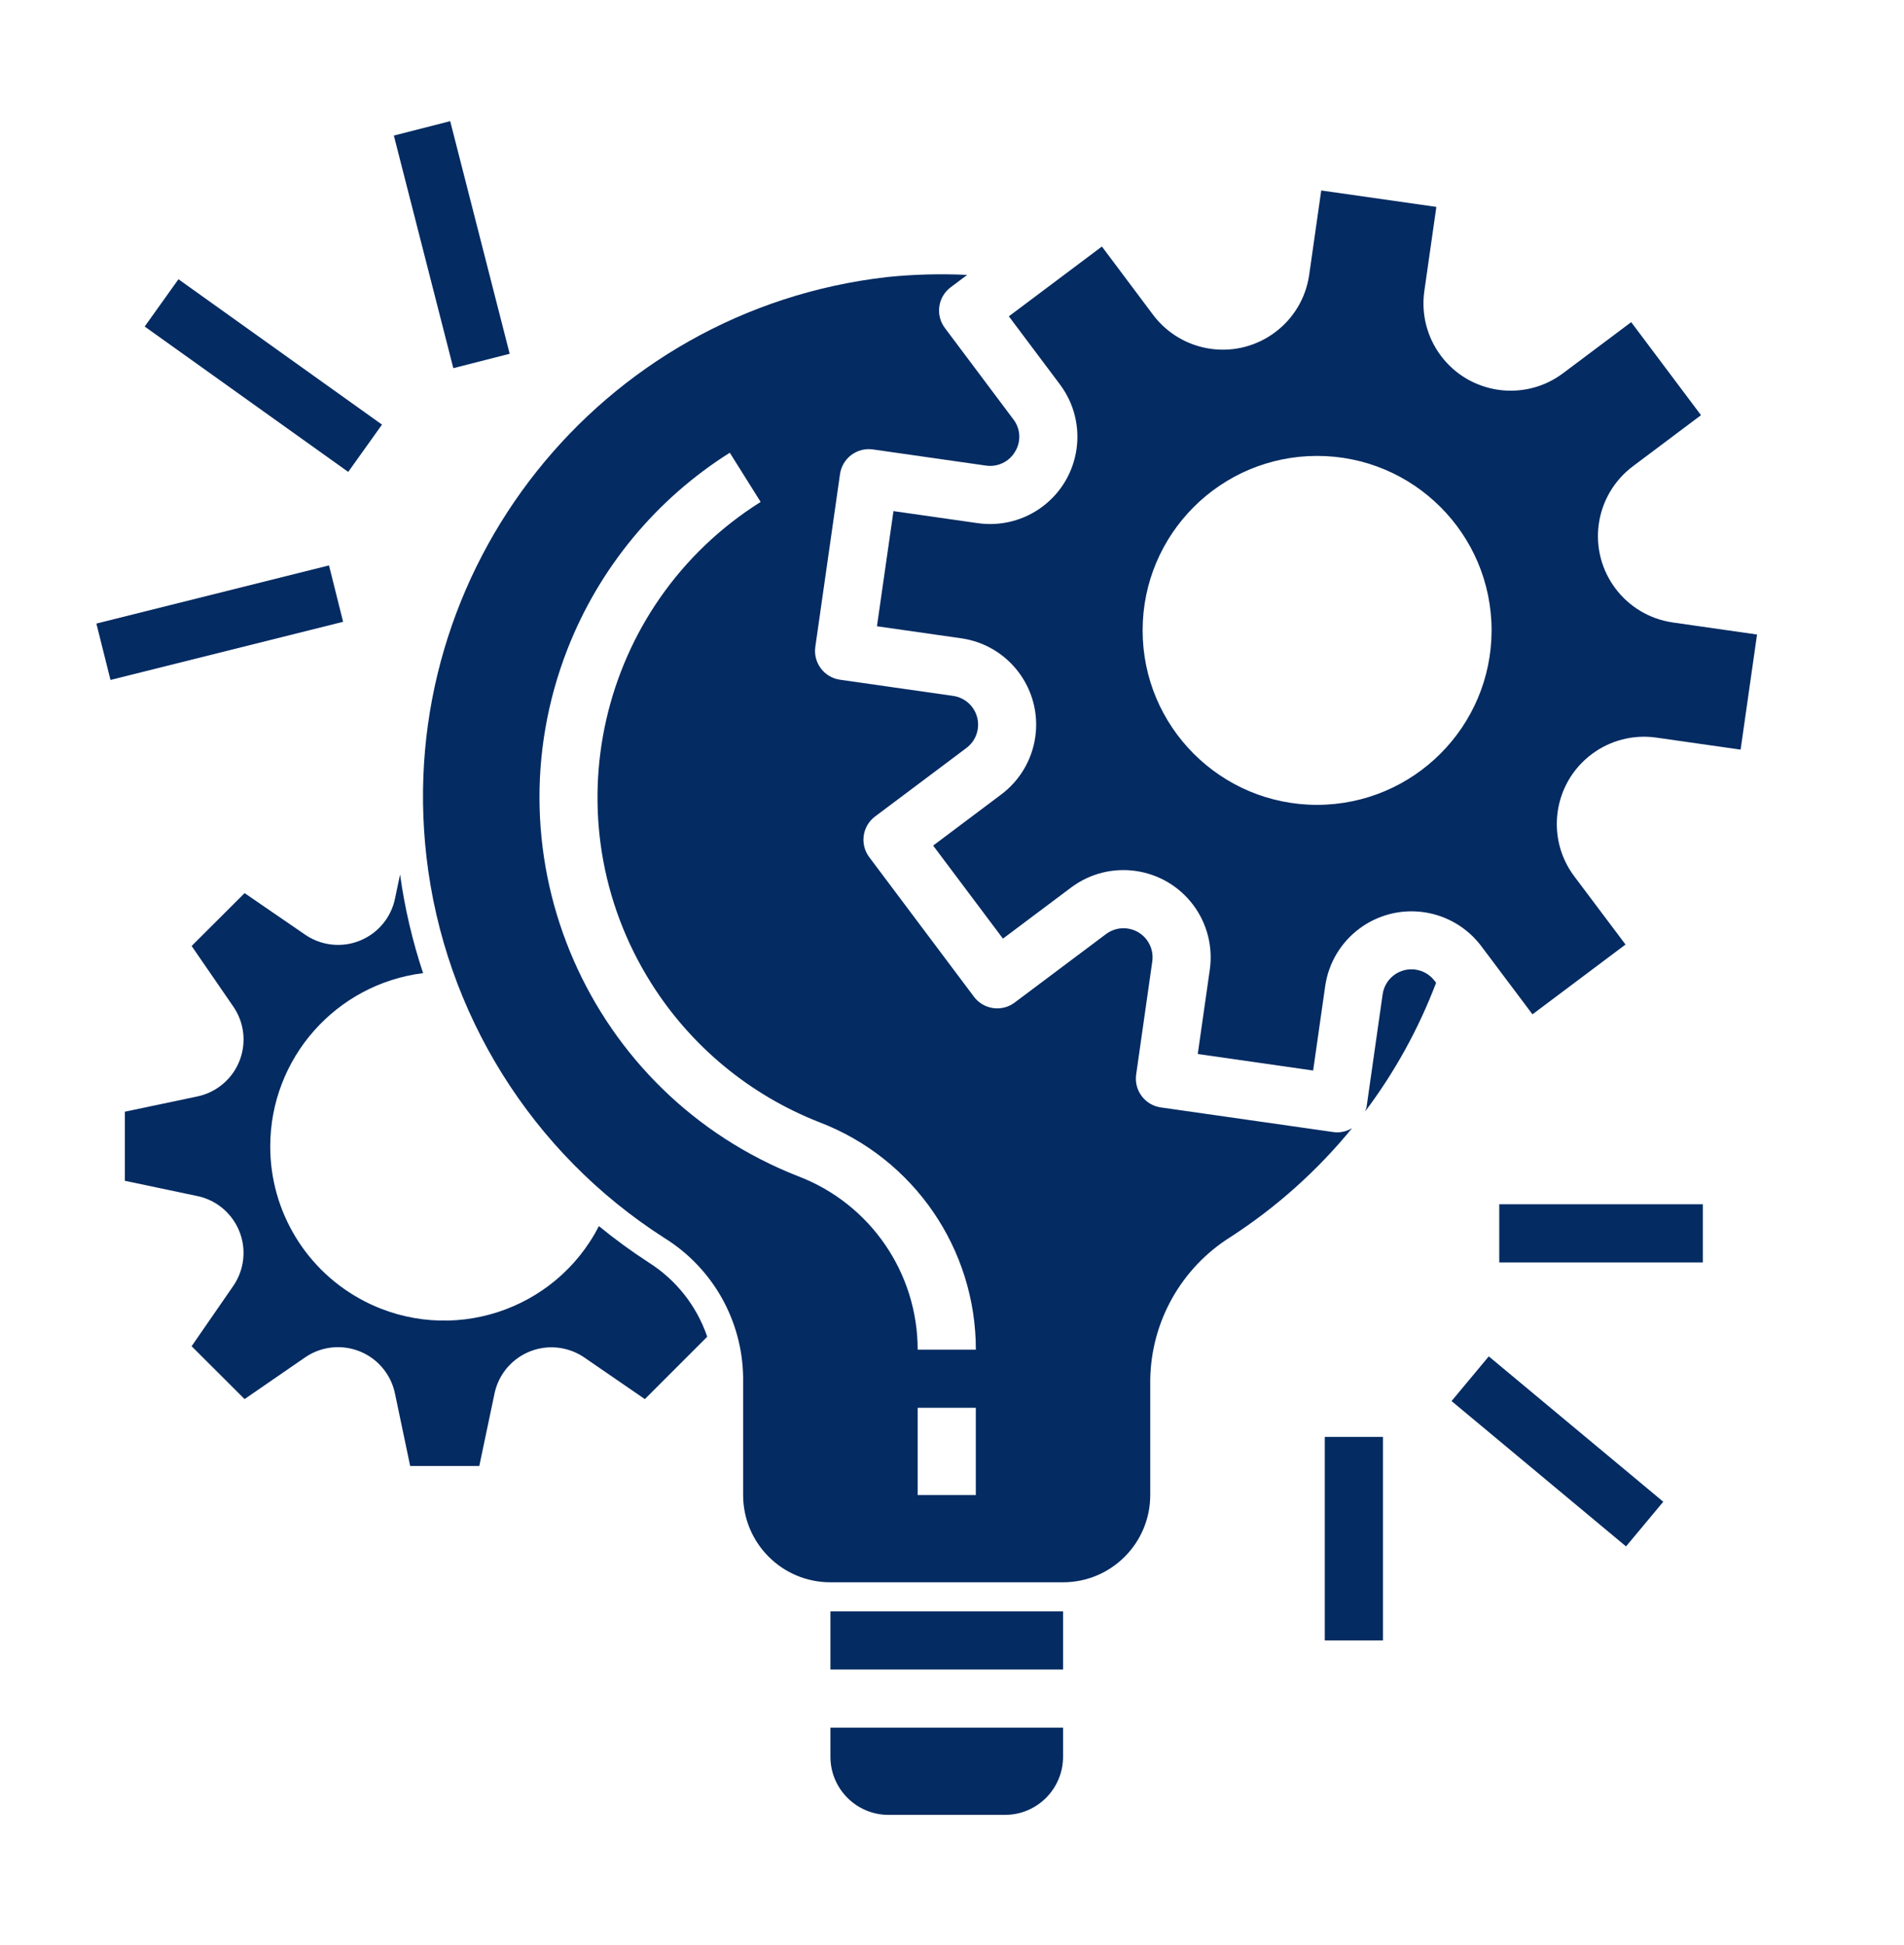
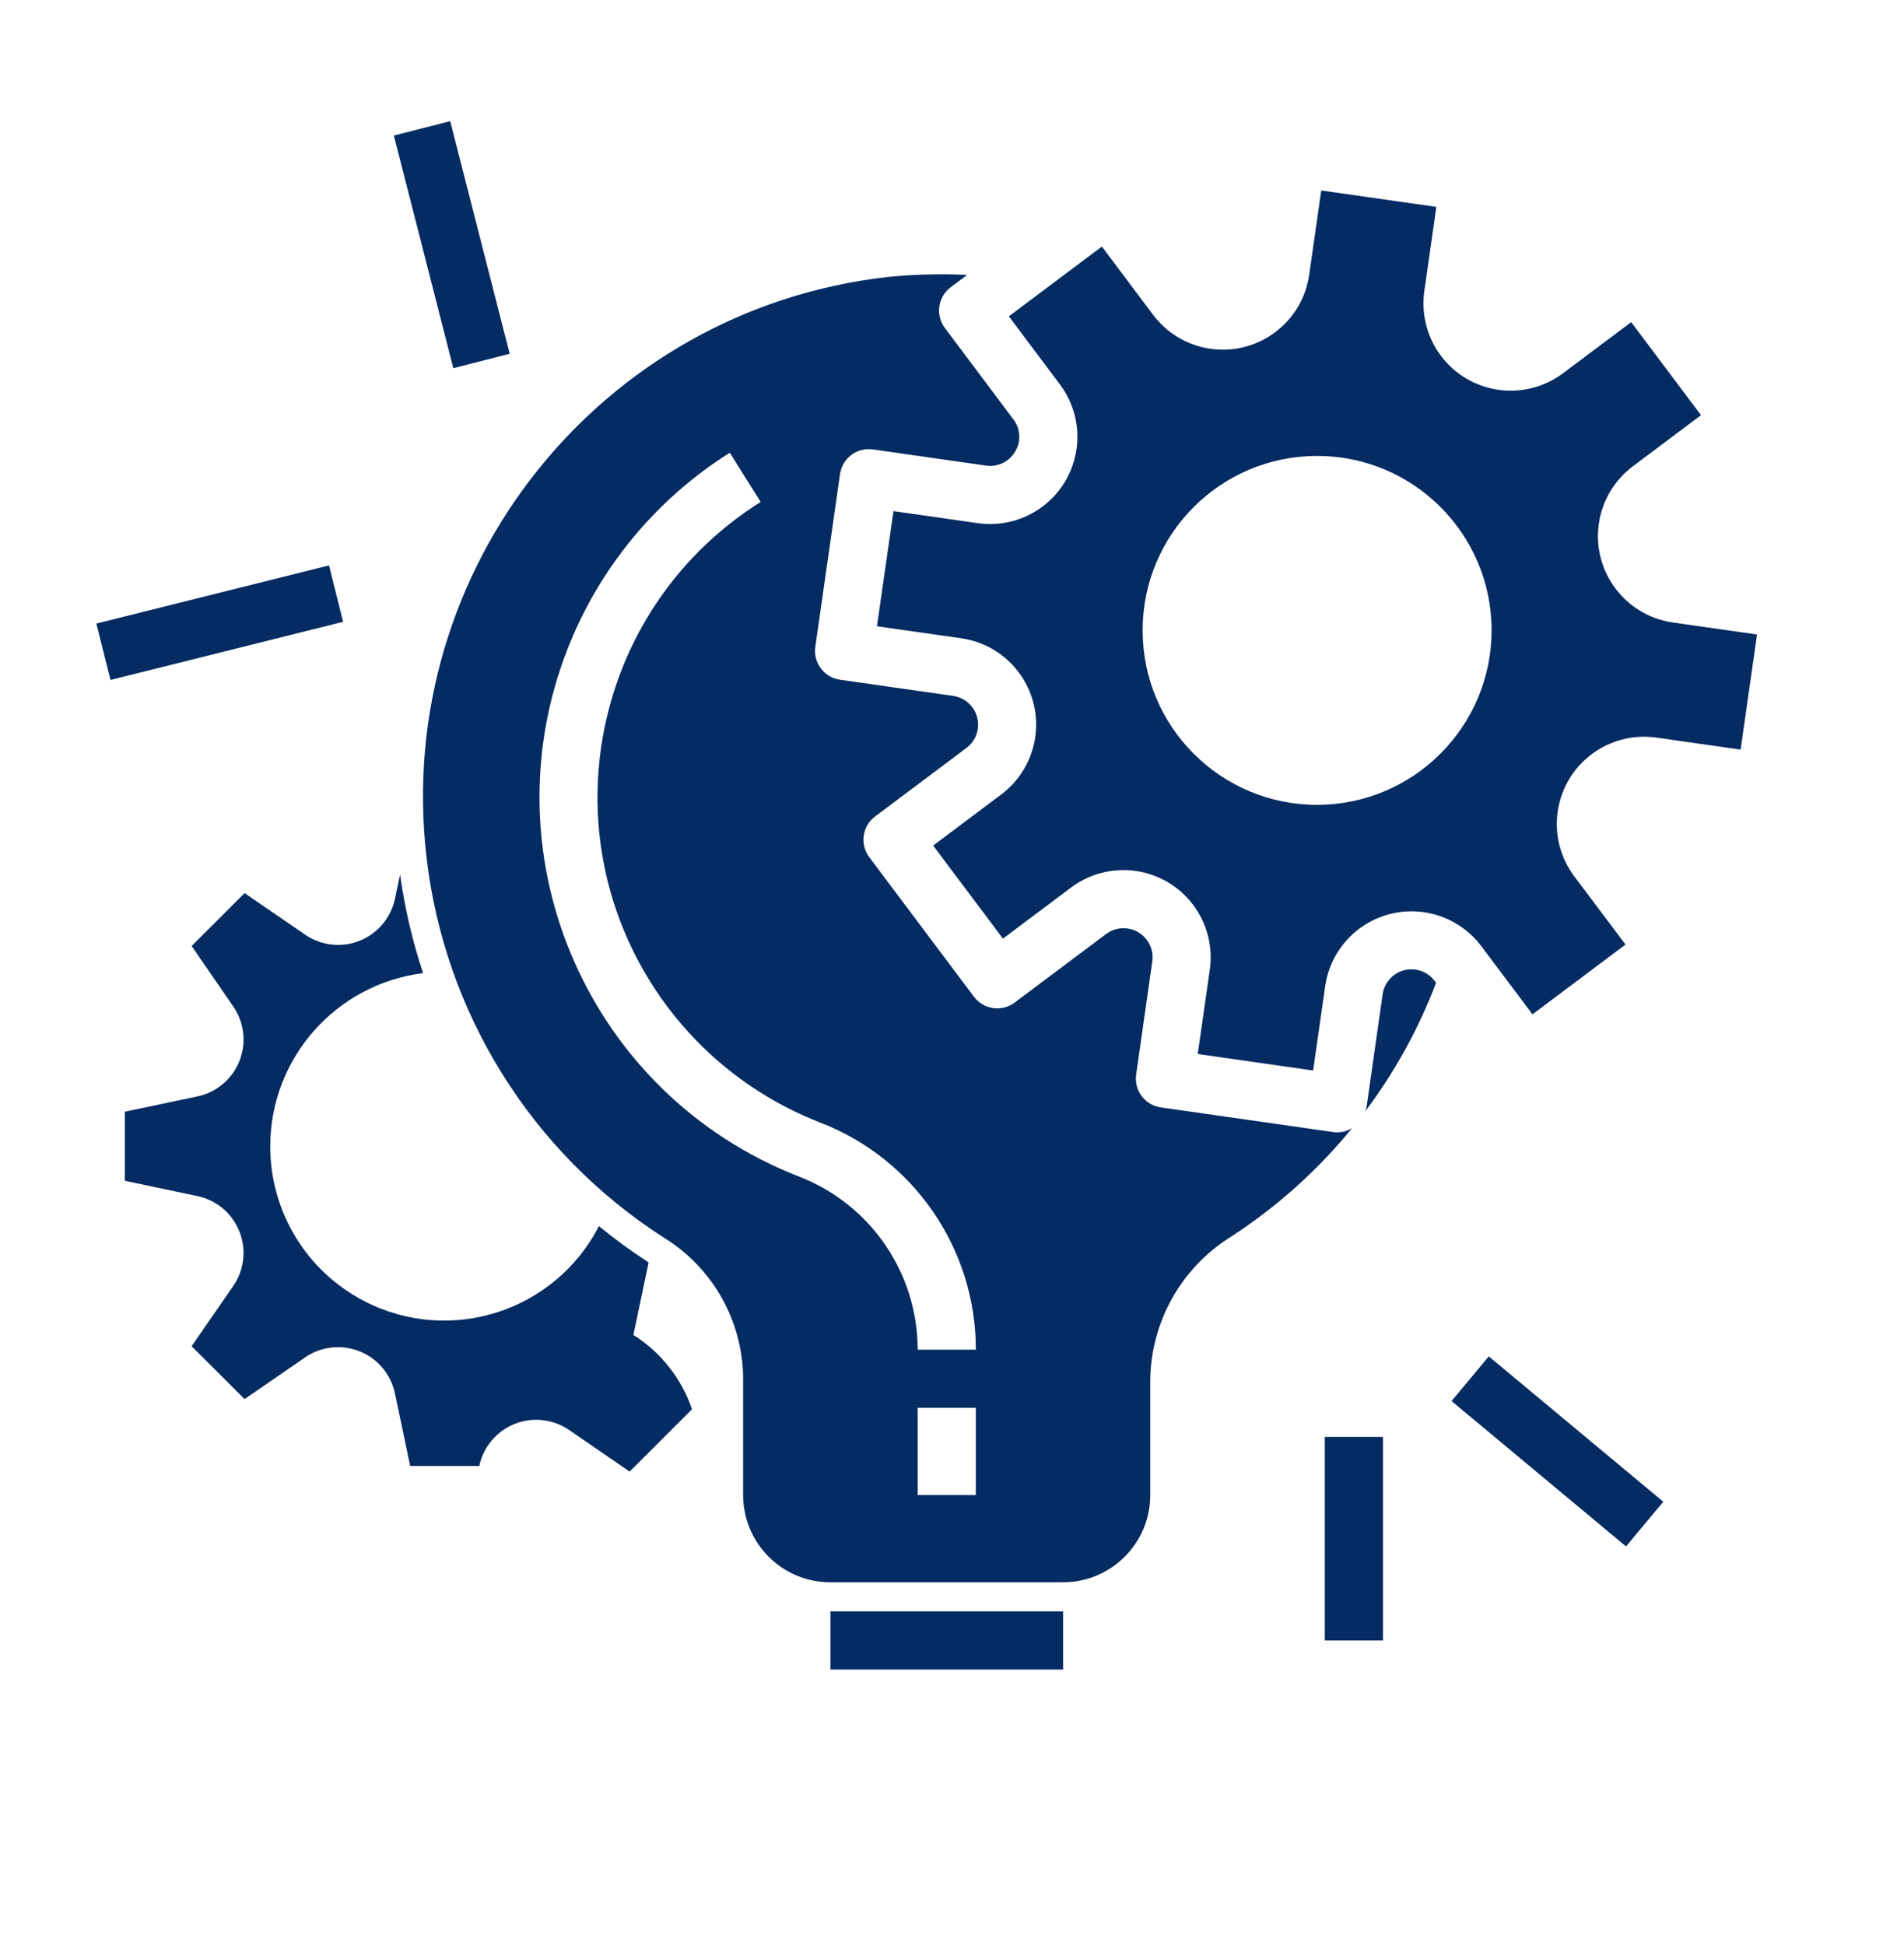
<svg xmlns="http://www.w3.org/2000/svg" width="92" height="94" id="Layer_1" viewBox="0 0 1080 1080">
  <defs>
    <style>
      .cls-1 {
        fill: #042b62;
      }

      .cls-2 {
        fill: none;
      }

      .cls-3 {
        clip-path: url(#clippath);
      }
    </style>
    <clipPath id="clippath">
      <rect class="cls-2" x="53.51" y="54.94" width="948.45" height="969.06" />
    </clipPath>
  </defs>
  <g class="cls-3">
    <g>
      <path class="cls-1" d="M813.79,544.72c-5.47-7.29-15.8-8.76-23.09-3.3-3.5,2.63-5.82,6.54-6.43,10.87l-9.15,64.16c-.22.82-.51,1.63-.86,2.41,16.82-22.34,30.4-46.95,40.33-73.09l-.79-1.06Z" />
      <path class="cls-1" d="M758.76,630.61c-.78,0-1.55-.05-2.33-.15l-97.98-14c-9.02-1.29-15.28-9.65-13.99-18.67,0,0,0,0,0,0l9.15-64.17c1.28-9.02-5-17.37-14.02-18.64-4.32-.61-8.7.51-12.19,3.12l-51.86,38.88c-7.29,5.47-17.63,3.99-23.09-3.3l-59.38-79.17c-5.47-7.29-3.99-17.63,3.3-23.09l51.84-38.88c7.29-5.47,8.76-15.8,3.3-23.09-2.63-3.5-6.54-5.82-10.87-6.43l-64.16-9.17c-9.02-1.28-15.29-9.63-14.01-18.65,0,0,0-.01,0-.02l14-97.96c1.28-9.02,9.63-15.29,18.65-14.01,0,0,.01,0,.02,0l64.16,9.17c6.6.96,13.12-2.18,16.49-7.93,3.5-5.72,3.11-13-.99-18.31l-38.85-51.83c-5.47-7.29-3.99-17.63,3.3-23.09l9.35-7.01c-15.15-.73-30.34-.33-45.43,1.22-162.92,18.6-279.91,165.75-261.3,328.67,10.13,88.75,59.69,168.22,134.92,216.38,27.47,17.03,44.34,46.91,44.73,79.22v66.66c0,27.33,22.15,49.48,49.48,49.48h131.96c27.33,0,49.48-22.15,49.48-49.48v-65.29c.42-33.08,17.63-63.67,45.69-81.19,26-16.87,49.23-37.68,68.83-61.69-2.49,1.52-5.33,2.36-8.25,2.42ZM553.51,836.35h-32.99v-49.48h32.99v49.48ZM520.53,753.87c-.01-43.61-26.9-82.7-67.63-98.31-118.78-46.44-177.42-180.38-130.97-299.16,17.98-45.99,50.24-85.01,92.03-111.32l17.5,27.91c-92.52,58.22-120.33,180.42-62.11,272.95,22.56,35.85,56.02,63.51,95.47,78.94,53.46,20.45,88.75,71.77,88.71,129.01h-32.99Z" />
-       <path class="cls-1" d="M471.04,968.3v16.49c0,18.22,14.77,32.99,32.99,32.99h65.98c18.22,0,32.99-14.77,32.99-32.99v-16.49h-131.96Z" />
-       <path class="cls-1" d="M367.91,704.39c-9.77-6.34-19.19-13.21-28.19-20.6-24.9,48.47-84.38,67.58-132.85,42.68-32.99-16.95-53.69-50.97-53.58-88.06.08-49.87,37.22-91.91,86.7-98.13-6.05-18.21-10.43-36.93-13.06-55.93l-2.89,13.72c-3.75,17.83-21.24,29.24-39.07,25.49-4.27-.9-8.32-2.63-11.91-5.11l-34.31-23.55-30.05,29.99,23.62,34.34c10.34,15,6.56,35.55-8.45,45.88-3.6,2.48-7.65,4.22-11.93,5.12l-41.12,8.66v39.19l41.12,8.66c17.83,3.75,29.24,21.25,25.48,39.08-.9,4.28-2.65,8.34-5.13,11.94l-23.6,34.16,30.05,29.99,34.28-23.62c15-10.34,35.55-6.56,45.88,8.45,2.48,3.6,4.22,7.65,5.12,11.93l8.64,41.19h39.21l8.64-41.12c3.75-17.83,21.25-29.24,39.08-25.49,4.27.9,8.33,2.64,11.93,5.12l34.26,23.55,35.38-35.38c-5.93-17.43-17.66-32.31-33.24-42.14Z" />
+       <path class="cls-1" d="M367.91,704.39c-9.77-6.34-19.19-13.21-28.19-20.6-24.9,48.47-84.38,67.58-132.85,42.68-32.99-16.95-53.69-50.97-53.58-88.06.08-49.87,37.22-91.91,86.7-98.13-6.05-18.21-10.43-36.93-13.06-55.93l-2.89,13.72c-3.75,17.83-21.24,29.24-39.07,25.49-4.27-.9-8.32-2.63-11.91-5.11l-34.31-23.55-30.05,29.99,23.62,34.34c10.34,15,6.56,35.55-8.45,45.88-3.6,2.48-7.65,4.22-11.93,5.12l-41.12,8.66v39.19l41.12,8.66c17.83,3.75,29.24,21.25,25.48,39.08-.9,4.28-2.65,8.34-5.13,11.94l-23.6,34.16,30.05,29.99,34.28-23.62c15-10.34,35.55-6.56,45.88,8.45,2.48,3.6,4.22,7.65,5.12,11.93l8.64,41.19h39.21c3.75-17.83,21.25-29.24,39.08-25.49,4.27.9,8.33,2.64,11.93,5.12l34.26,23.55,35.38-35.38c-5.93-17.43-17.66-32.31-33.24-42.14Z" />
      <path class="cls-1" d="M603,902.33h-131.96v32.99h131.96v-32.99Z" />
      <path class="cls-1" d="M948.88,341.36c-27.05-3.87-45.85-28.94-41.98-55.99,1.86-12.99,8.8-24.71,19.3-32.59l38.65-29-39.59-52.78-38.65,28.98c-21.86,16.4-52.88,11.98-69.28-9.88-7.87-10.48-11.25-23.66-9.42-36.64l6.83-47.83-65.3-9.32-6.83,47.83c-3.87,27.05-28.94,45.85-55.99,41.98-12.99-1.86-24.71-8.8-32.59-19.3l-29-38.71-52.78,39.59,28.98,38.65c16.4,21.86,11.97,52.88-9.89,69.28-10.51,7.88-23.71,11.26-36.71,9.4l-47.83-6.83-9.37,65.32,47.83,6.83c27.05,3.87,45.85,28.94,41.98,55.99-1.86,12.99-8.8,24.71-19.3,32.59l-38.63,29,39.59,52.78,38.65-28.98c21.86-16.4,52.88-11.97,69.28,9.89,7.88,10.51,11.26,23.71,9.4,36.71l-6.83,47.83,65.45,9.37,6.83-47.83c3.87-27.05,28.94-45.85,55.99-41.98,12.99,1.86,24.71,8.8,32.59,19.3l29,38.63,52.78-39.59-29.08-38.71c-16.39-21.87-11.96-52.88,9.91-69.28,10.48-7.86,23.65-11.24,36.62-9.4l47.83,6.83,9.32-65.3-47.77-6.83ZM747.1,444.83c-54.66,0-98.97-44.31-98.97-98.97s44.31-98.97,98.97-98.97,98.97,44.31,98.97,98.97c-.06,54.63-44.34,98.9-98.97,98.97Z" />
-       <path class="cls-1" d="M965.88,671.4h-115.46v32.99h115.46v-32.99Z" />
      <path class="cls-1" d="M844.48,757.68l-21.12,25.35,98.97,82.46,21.12-25.35-98.98-82.46Z" />
      <path class="cls-1" d="M784.44,803.36h-32.99v115.46h32.99v-115.46Z" />
      <path class="cls-1" d="M186.62,309l-131.95,32.98,8,31.99,131.95-32.98-8-31.99Z" />
-       <path class="cls-1" d="M101.23,146.66l-19.16,26.83,115.45,82.47,19.16-26.83-115.45-82.46Z" />
      <path class="cls-1" d="M255.36,56.99l-31.96,8.17,33.74,131.95,31.96-8.17-33.74-131.95Z" />
    </g>
  </g>
</svg>